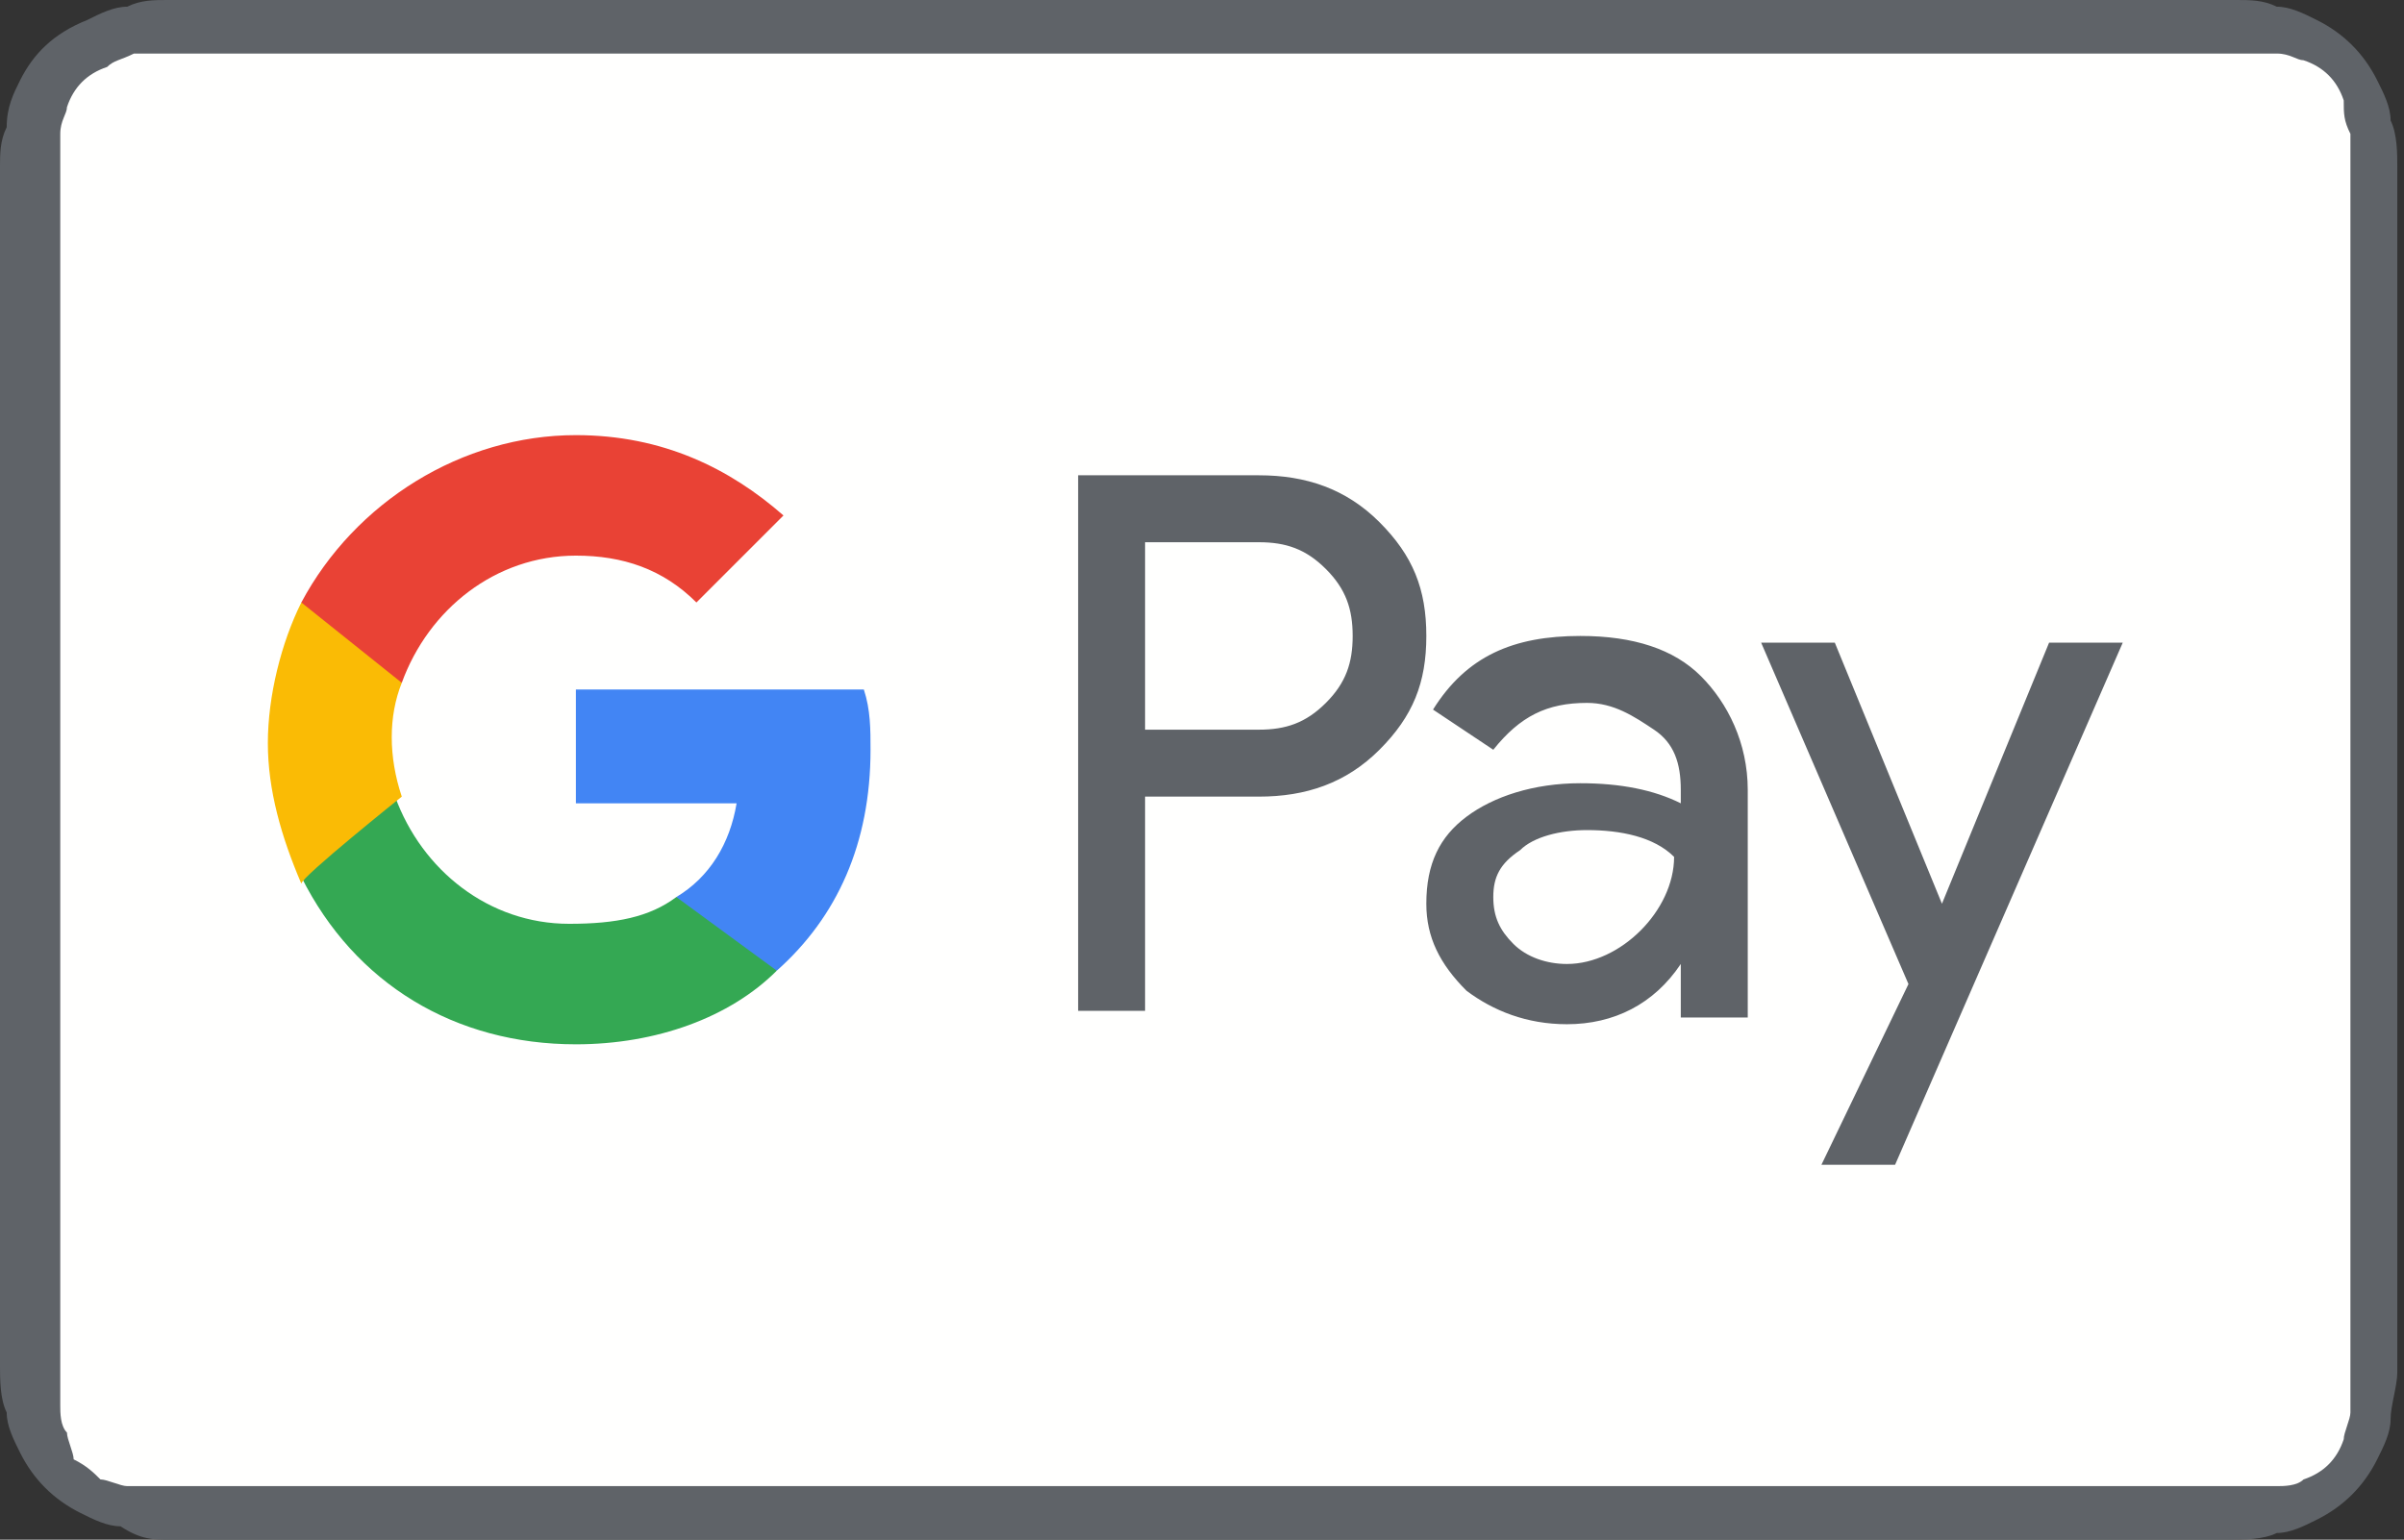
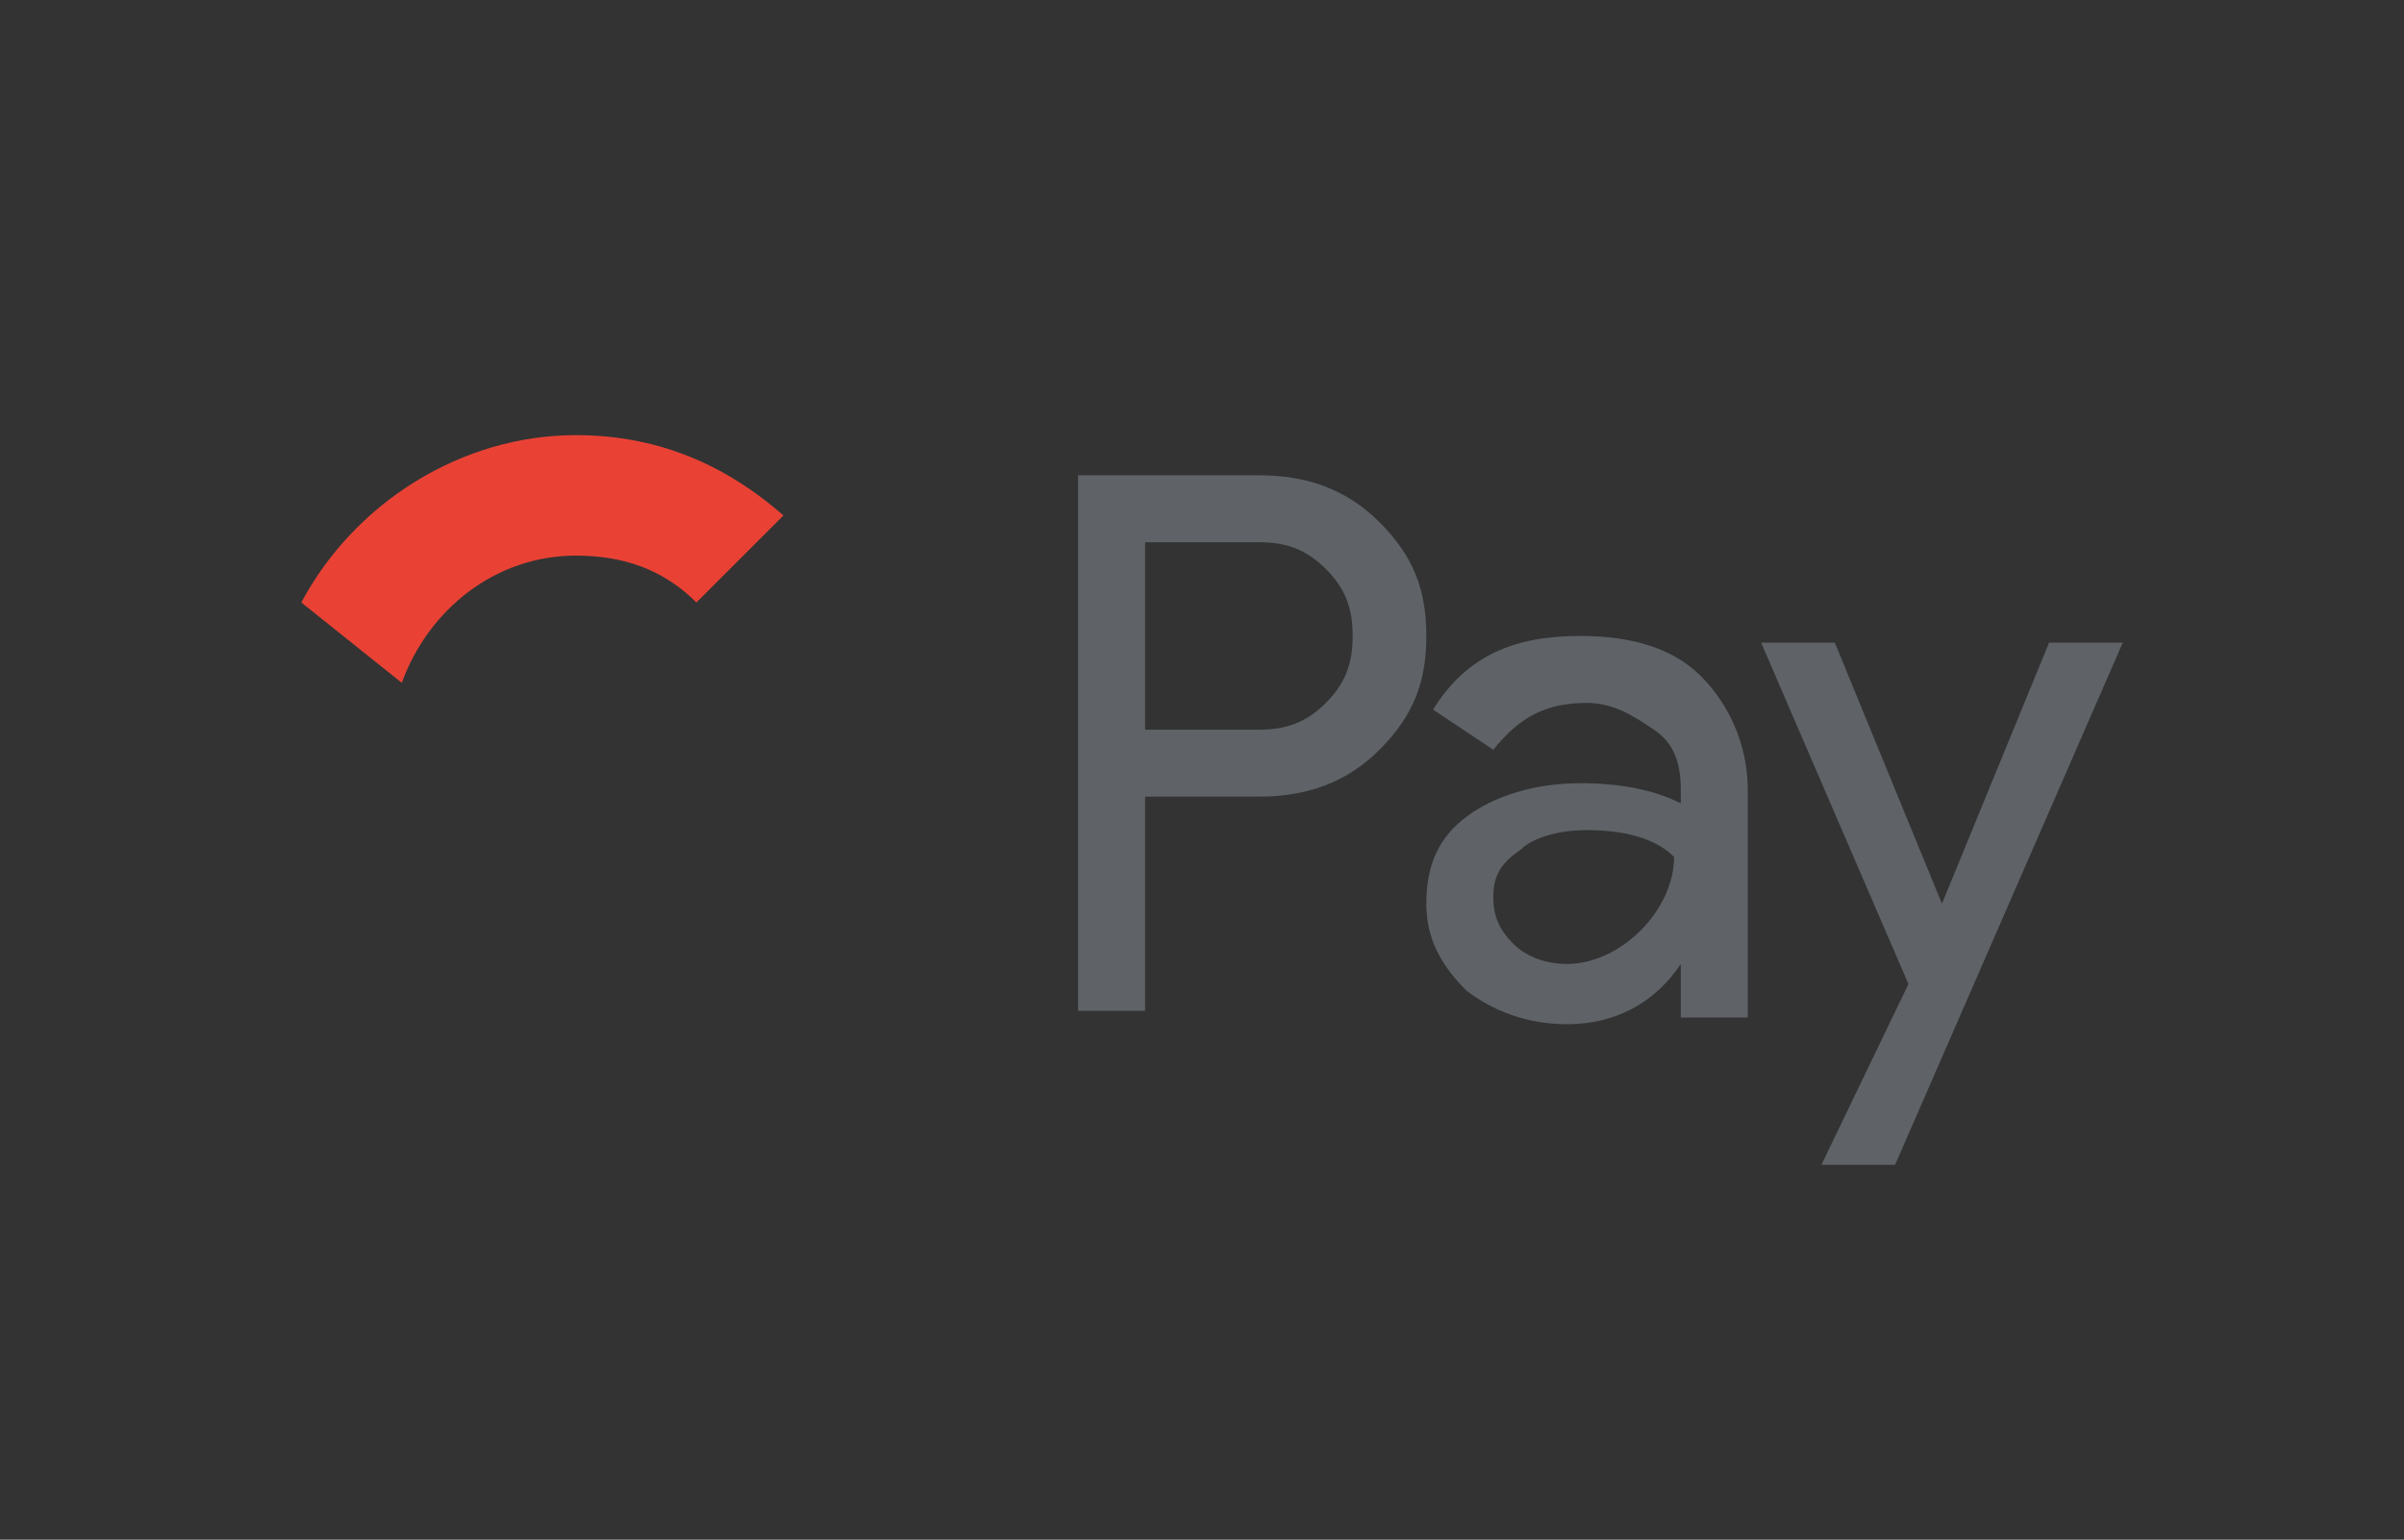
<svg xmlns="http://www.w3.org/2000/svg" version="1.1" id="Слой_1" x="0px" y="0px" viewBox="0 0 35.9 23" style="enable-background:new 0 0 35.9 23;" xml:space="preserve">
  <rect x="0" y="0" width="35.9" height="23" fill="#333333" stroke="none" />
  <style type="text/css">
	.st0{fill:#5F6368;}
	.st1{fill:#FFFFFE;}
	.st2{fill:#4285F4;}
	.st3{fill:#34A853;}
	.st4{fill:#FABB05;}
	.st5{fill:#E94235;}
</style>
  <g>
-     <path class="st0" d="M32.7,0H3.2L2.8,0C2.7,0,2.6,0,2.5,0C2.3,0,2.1,0,1.9,0.1c-0.2,0-0.4,0.1-0.6,0.2C0.8,0.5,0.5,0.8,0.3,1.2   C0.2,1.4,0.1,1.6,0.1,1.9C0,2.1,0,2.3,0,2.5c0,0.1,0,0.2,0,0.3v17.3l0,0.3c0,0.2,0,0.5,0.1,0.7c0,0.2,0.1,0.4,0.2,0.6   c0.2,0.4,0.5,0.7,0.9,0.9c0.2,0.1,0.4,0.2,0.6,0.2C2.1,23,2.3,23,2.5,23l0.3,0H33l0.3,0c0.2,0,0.5,0,0.7-0.1c0.2,0,0.4-0.1,0.6-0.2   c0.4-0.2,0.7-0.5,0.9-0.9c0.1-0.2,0.2-0.4,0.2-0.6c0-0.2,0.1-0.5,0.1-0.7c0-0.1,0-0.2,0-0.3V2.8c0-0.1,0-0.2,0-0.3   c0-0.2,0-0.5-0.1-0.7c0-0.2-0.1-0.4-0.2-0.6c-0.2-0.4-0.5-0.7-0.9-0.9c-0.2-0.1-0.4-0.2-0.6-0.2C33.8,0,33.6,0,33.4,0   c-0.1,0-0.2,0-0.3,0L32.7,0" />
-     <path class="st1" d="M32.7,0.8l0.4,0c0.1,0,0.2,0,0.3,0c0.2,0,0.4,0,0.6,0c0.2,0,0.3,0.1,0.4,0.1c0.3,0.1,0.5,0.3,0.6,0.6   C35,1.7,35,1.8,35.1,2c0,0.2,0,0.4,0,0.6c0,0.1,0,0.2,0,0.3l0,0.4v16.9c0,0.1,0,0.2,0,0.3c0,0.2,0,0.4,0,0.6c0,0.1-0.1,0.3-0.1,0.4   c-0.1,0.3-0.3,0.5-0.6,0.6c-0.1,0.1-0.3,0.1-0.4,0.1c-0.2,0-0.4,0-0.6,0c-0.1,0-0.2,0-0.3,0l-0.4,0H3.2l-0.4,0c-0.1,0-0.2,0-0.3,0   c-0.2,0-0.4,0-0.6,0c-0.1,0-0.3-0.1-0.4-0.1c-0.1-0.1-0.2-0.2-0.4-0.3C1.1,21.7,1,21.5,1,21.4c-0.1-0.1-0.1-0.3-0.1-0.4   c0-0.2,0-0.4,0-0.6c0-0.1,0-0.2,0-0.3V2.9c0-0.1,0-0.2,0-0.3c0-0.2,0-0.4,0-0.6c0-0.2,0.1-0.3,0.1-0.4C1.1,1.3,1.3,1.1,1.6,1   C1.7,0.9,1.8,0.9,2,0.8c0.2,0,0.4,0,0.6,0c0.1,0,0.2,0,0.3,0L32.7,0.8" />
    <g>
      <path class="st0" d="M17.1,8.1v2.8h1.7c0.4,0,0.7-0.1,1-0.4c0.3-0.3,0.4-0.6,0.4-1c0-0.4-0.1-0.7-0.4-1c-0.3-0.3-0.6-0.4-1-0.4    L17.1,8.1L17.1,8.1L17.1,8.1z M17.1,11.9v3.2h-1v-8h2.7c0.7,0,1.3,0.2,1.8,0.7c0.5,0.5,0.7,1,0.7,1.7c0,0.7-0.2,1.2-0.7,1.7    c-0.5,0.5-1.1,0.7-1.8,0.7L17.1,11.9L17.1,11.9L17.1,11.9z M22.3,13.4c0,0.3,0.1,0.5,0.3,0.7c0.2,0.2,0.5,0.3,0.8,0.3    c0.4,0,0.8-0.2,1.1-0.5s0.5-0.7,0.5-1.1c-0.3-0.3-0.8-0.4-1.3-0.4c-0.4,0-0.8,0.1-1,0.3C22.4,12.9,22.3,13.1,22.3,13.4L22.3,13.4z     M23.6,9.5c0.8,0,1.4,0.2,1.8,0.6c0.4,0.4,0.7,1,0.7,1.7v3.4h-1v-0.8h0c-0.4,0.6-1,0.9-1.7,0.9c-0.6,0-1.1-0.2-1.5-0.5    c-0.4-0.4-0.6-0.8-0.6-1.3c0-0.6,0.2-1,0.6-1.3c0.4-0.3,1-0.5,1.7-0.5c0.6,0,1.1,0.1,1.5,0.3v-0.2c0-0.4-0.1-0.7-0.4-0.9    c-0.3-0.2-0.6-0.4-1-0.4c-0.6,0-1,0.2-1.4,0.7l-0.9-0.6C21.9,9.8,22.6,9.5,23.6,9.5z M31.7,9.6l-3.4,7.8h-1.1l1.3-2.7l-2.2-5.1    h1.1l1.6,3.9h0l1.6-3.9C30.5,9.6,31.7,9.6,31.7,9.6z" />
-       <path class="st2" d="M13,11.2c0-0.3,0-0.6-0.1-0.9H8.6V12H11c-0.1,0.6-0.4,1.1-0.9,1.4v1.1h1.5C12.5,13.7,13,12.6,13,11.2" />
-       <path class="st3" d="M8.6,15.6c1.2,0,2.3-0.4,3-1.1l-1.5-1.1c-0.4,0.3-0.9,0.4-1.6,0.4c-1.2,0-2.2-0.8-2.6-1.9H4.5v1.2    C5.3,14.7,6.8,15.6,8.6,15.6" />
-       <path class="st4" d="M6,11.9c-0.2-0.6-0.2-1.2,0-1.7V9H4.5C4.2,9.6,4,10.4,4,11.1c0,0.7,0.2,1.4,0.5,2.1C4.5,13.1,6,11.9,6,11.9z" />
      <path class="st5" d="M8.6,8.3c0.7,0,1.3,0.2,1.8,0.7v0l1.3-1.3c-0.8-0.7-1.8-1.2-3.1-1.2c-1.7,0-3.3,1-4.1,2.5L6,10.2    C6.4,9.1,7.4,8.3,8.6,8.3" />
    </g>
  </g>
</svg>